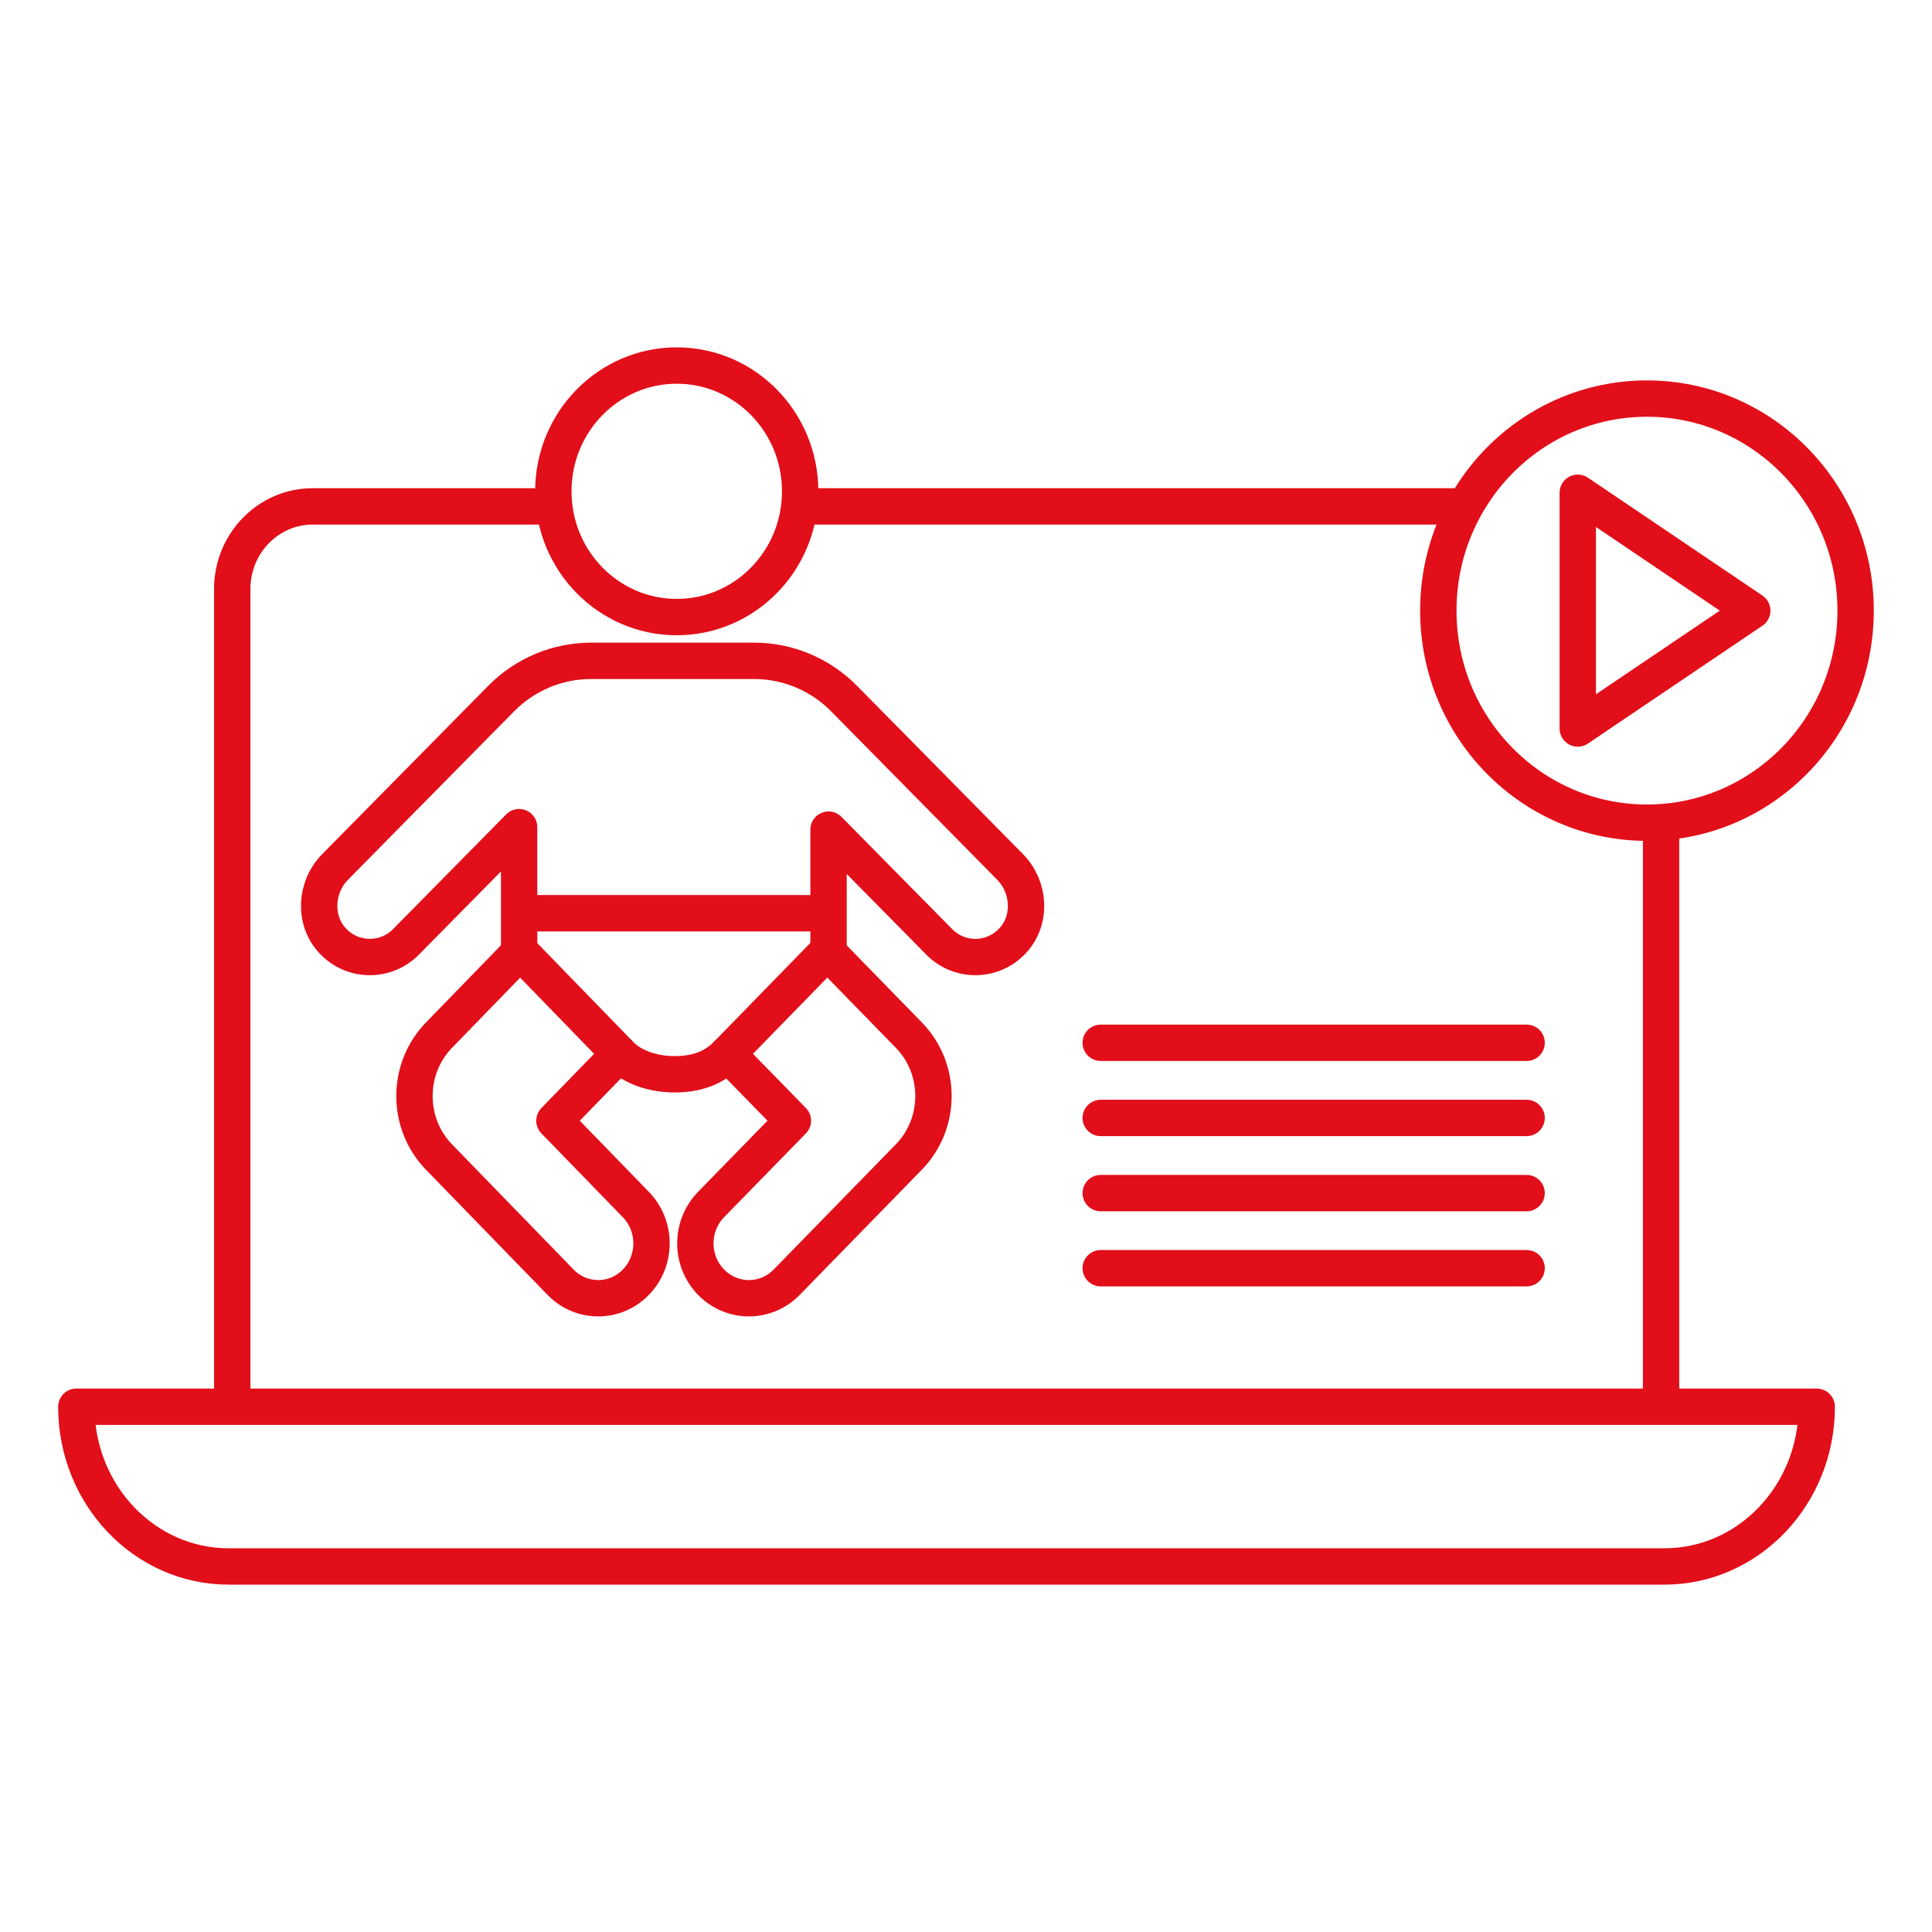
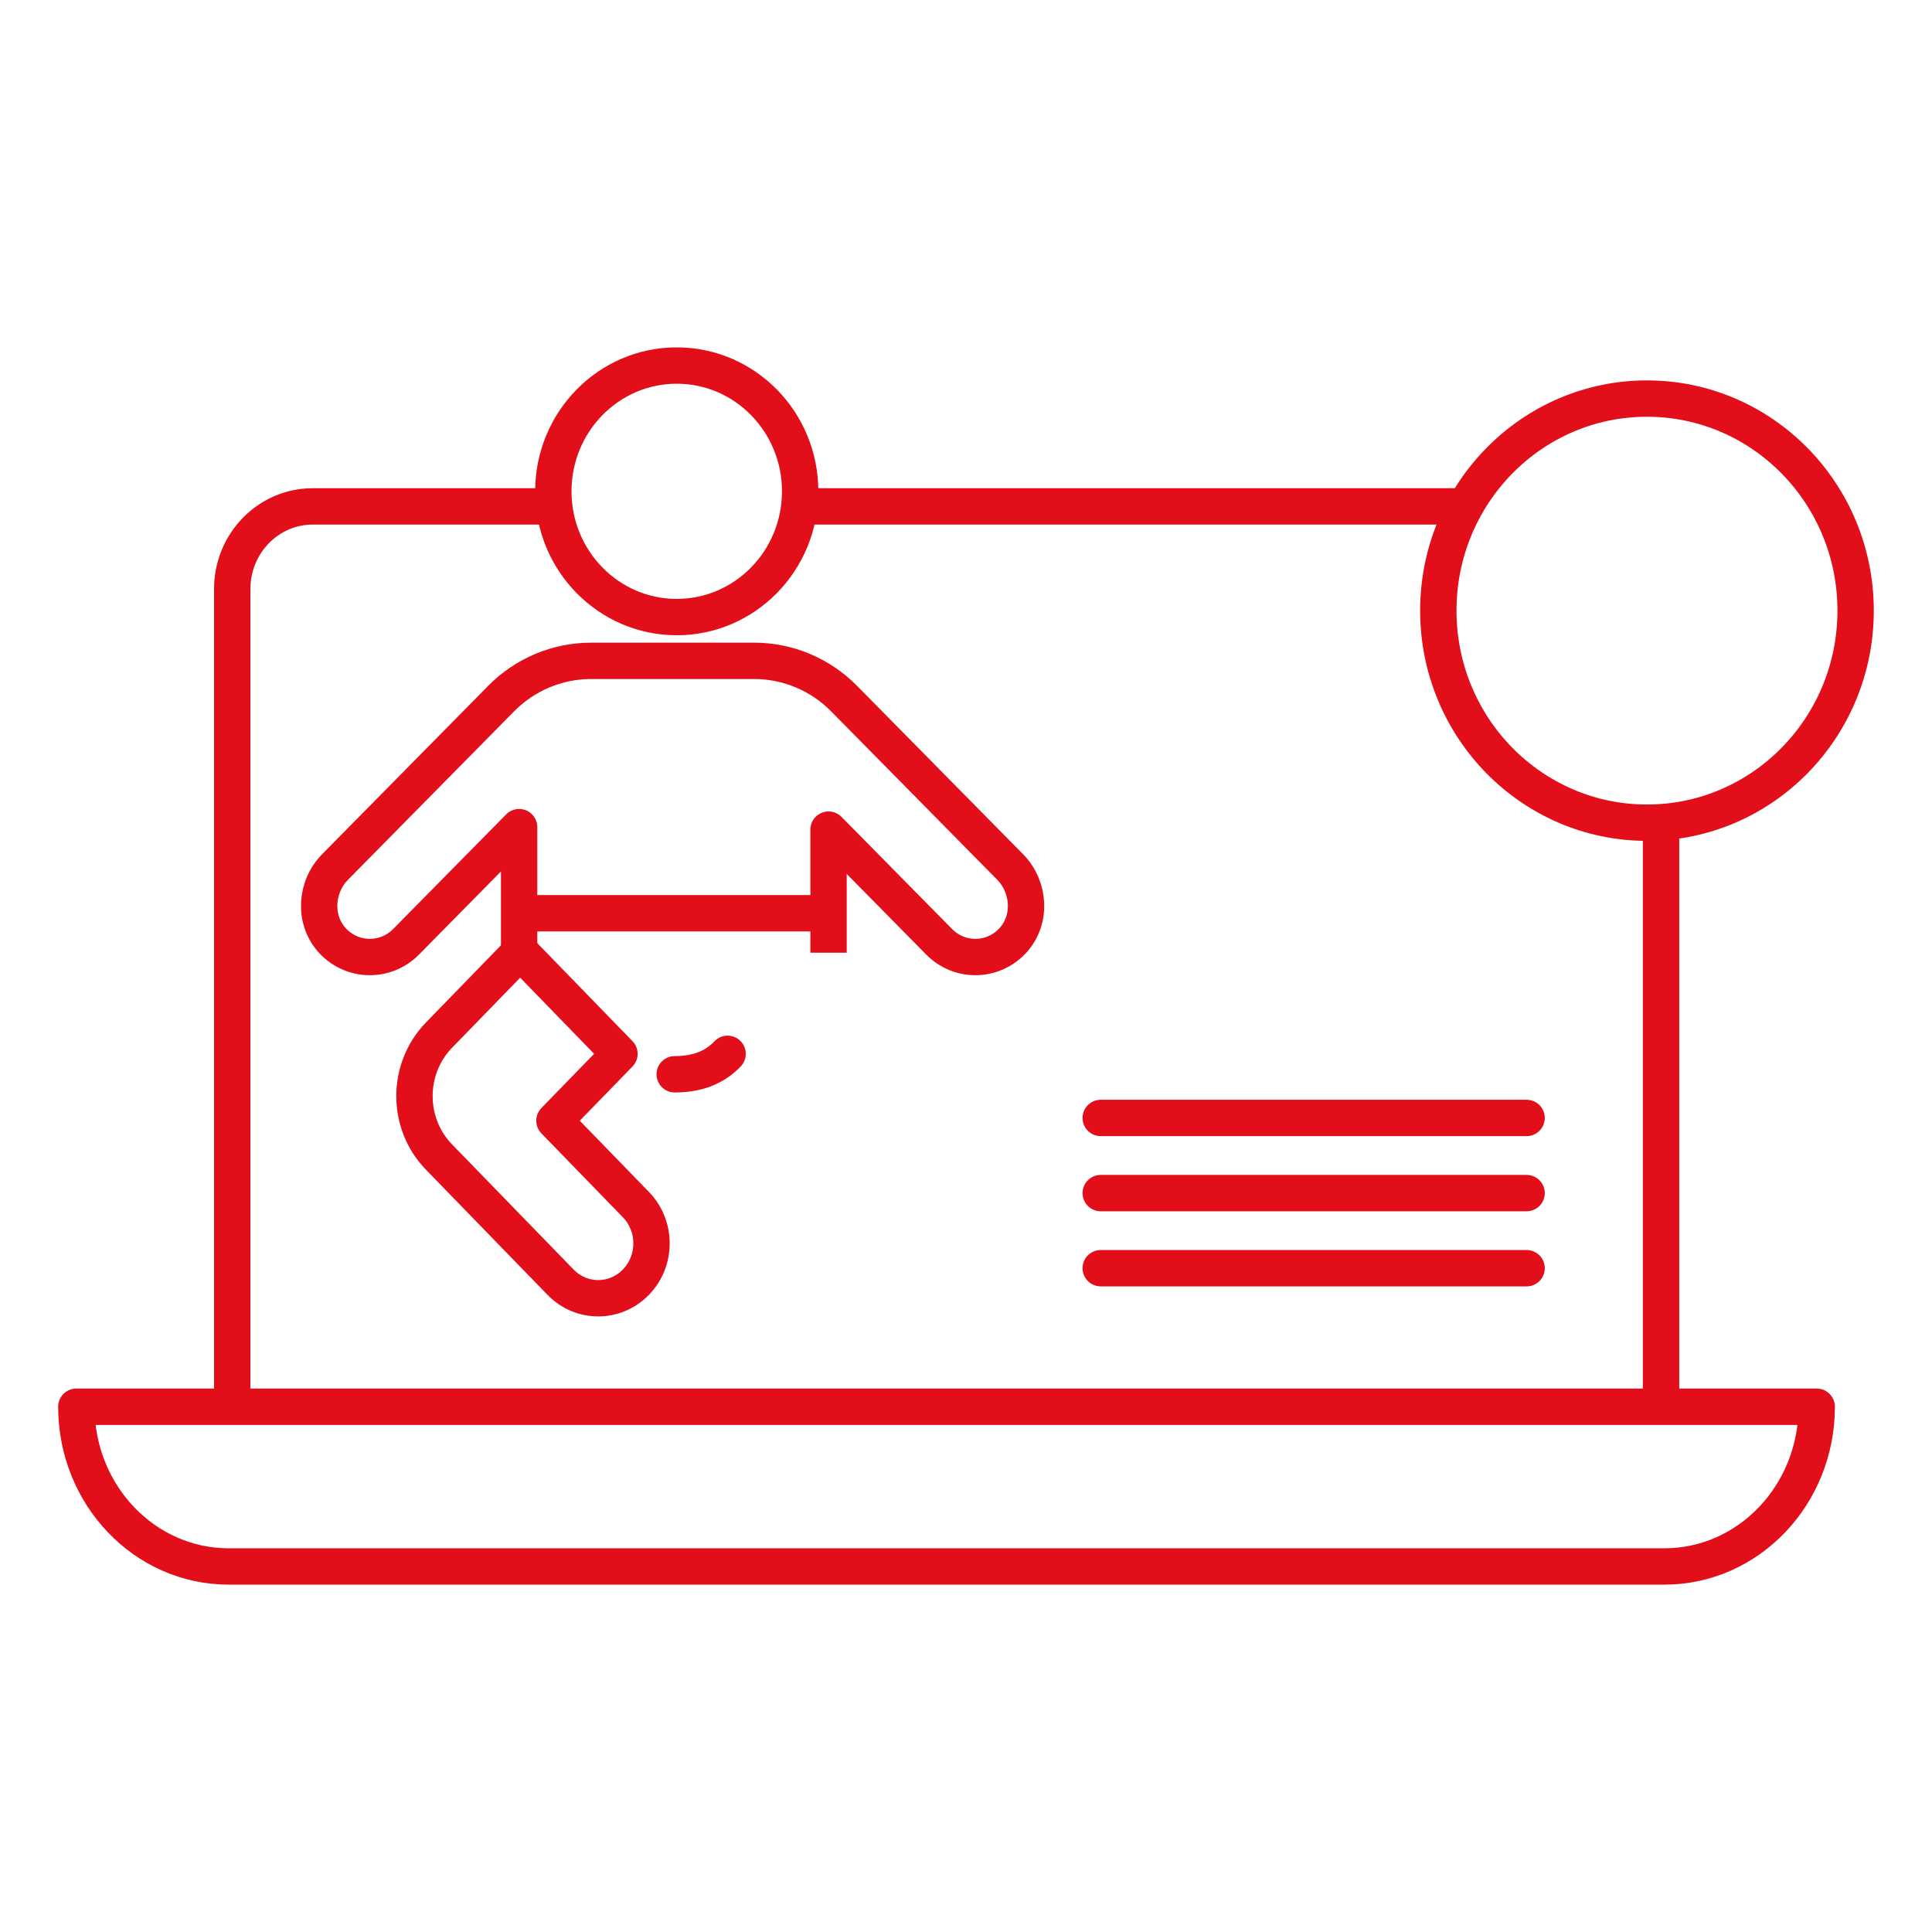
<svg xmlns="http://www.w3.org/2000/svg" xmlns:xlink="http://www.w3.org/1999/xlink" version="1.1" id="Ebene_29" x="0px" y="0px" viewBox="0 0 425.2 425.2" style="enable-background:new 0 0 425.2 425.2;" xml:space="preserve">
  <style type="text/css">
	.st0{fill:none;stroke:#E20E19;stroke-width:8;stroke-linecap:round;stroke-linejoin:round;stroke-miterlimit:10;}
	.st1{fill:none;stroke:#E20E19;stroke-width:8;stroke-linejoin:round;stroke-miterlimit:10;}
</style>
  <g>
    <path class="st0" d="M50.32,344.75c-18.51,0-33.52-15.74-33.52-35.15h383.03c0,19.41-15.01,35.15-33.52,35.15H50.32z" />
    <path class="st0" d="M121.47,111.45H73.13h-4.31c-9.78,0-17.71,8.14-17.71,18.18v179.44" />
  </g>
  <line class="st0" x1="365.57" y1="309.07" x2="365.57" y2="182.23" />
  <line class="st0" x1="321.63" y1="111.45" x2="176.61" y2="111.45" />
  <g>
    <path class="st0" d="M176.1,108.13c0,15.29-12.16,27.68-27.16,27.68c-15,0-27.16-12.39-27.16-27.68   c0-15.29,12.16-27.68,27.16-27.68C163.94,80.45,176.1,92.84,176.1,108.13z" />
    <path class="st1" d="M182.35,209.67v-27.08l24.35,24.69c4.48,4.54,11.79,4.46,16.17-0.25c4.23-4.55,3.79-11.82-0.57-16.24   l-36.53-37.04c-5.25-5.32-12.36-8.31-19.79-8.31h-35.9c-7.42,0-14.54,2.99-19.79,8.31l-36.53,37.04   c-4.36,4.42-4.8,11.69-0.57,16.24c4.38,4.71,11.69,4.79,16.17,0.25l24.89-25.24v27.46" />
  </g>
-   <line class="st0" x1="242.25" y1="229.5" x2="335.98" y2="229.5" />
  <line class="st0" x1="242.25" y1="246.04" x2="335.98" y2="246.04" />
  <line class="st0" x1="242.25" y1="262.58" x2="335.98" y2="262.58" />
  <line class="st0" x1="242.25" y1="279.11" x2="335.98" y2="279.11" />
  <g>
    <ellipse class="st0" cx="362.47" cy="134.39" rx="45.92" ry="46.67" />
  </g>
-   <polygon class="st0" points="385.64,134.39 347.24,160.33 347.24,108.45 " />
  <g>
    <path class="st0" d="M139.95,265.11l-17.93-18.46l14.31-14.72l-21.85-22.5l-17.87,18.39c-7.19,7.41-7.19,19.42,0,26.82l2.38,2.45   l6.44,6.63l17.93,18.46c4.58,4.72,12.01,4.72,16.59,0C144.53,277.47,144.53,269.83,139.95,265.11z" />
  </g>
  <g>
    <defs>
-       <path id="SVGID_1_" d="M160.13,231.93l14.37,14.72l-18.01,18.45c-4.6,4.72-4.6,12.37,0,17.08c4.6,4.72,12.06,4.72,16.66,0    l18.01-18.46l6.47-6.63l2.39-2.45c7.23-7.41,7.23-19.42,0-26.83l-17.94-18.39L160.13,231.93z" />
-     </defs>
+       </defs>
    <clipPath id="SVGID_00000119107310389437806800000003081238360204207033_">
      <use xlink:href="#SVGID_1_" style="overflow:visible;" />
    </clipPath>
    <use xlink:href="#SVGID_1_" style="overflow:visible;fill:none;stroke:#E20E19;stroke-width:8;stroke-linecap:round;stroke-linejoin:round;stroke-miterlimit:10;" />
  </g>
  <line class="st1" x1="114.25" y1="200.99" x2="182.35" y2="200.99" />
-   <path class="st0" d="M160.13,231.93c-3.02,3.19-6.96,4.5-11.64,4.5c-4.18,0-9.02-1.2-12.19-4.5" />
+   <path class="st0" d="M160.13,231.93c-3.02,3.19-6.96,4.5-11.64,4.5" />
</svg>